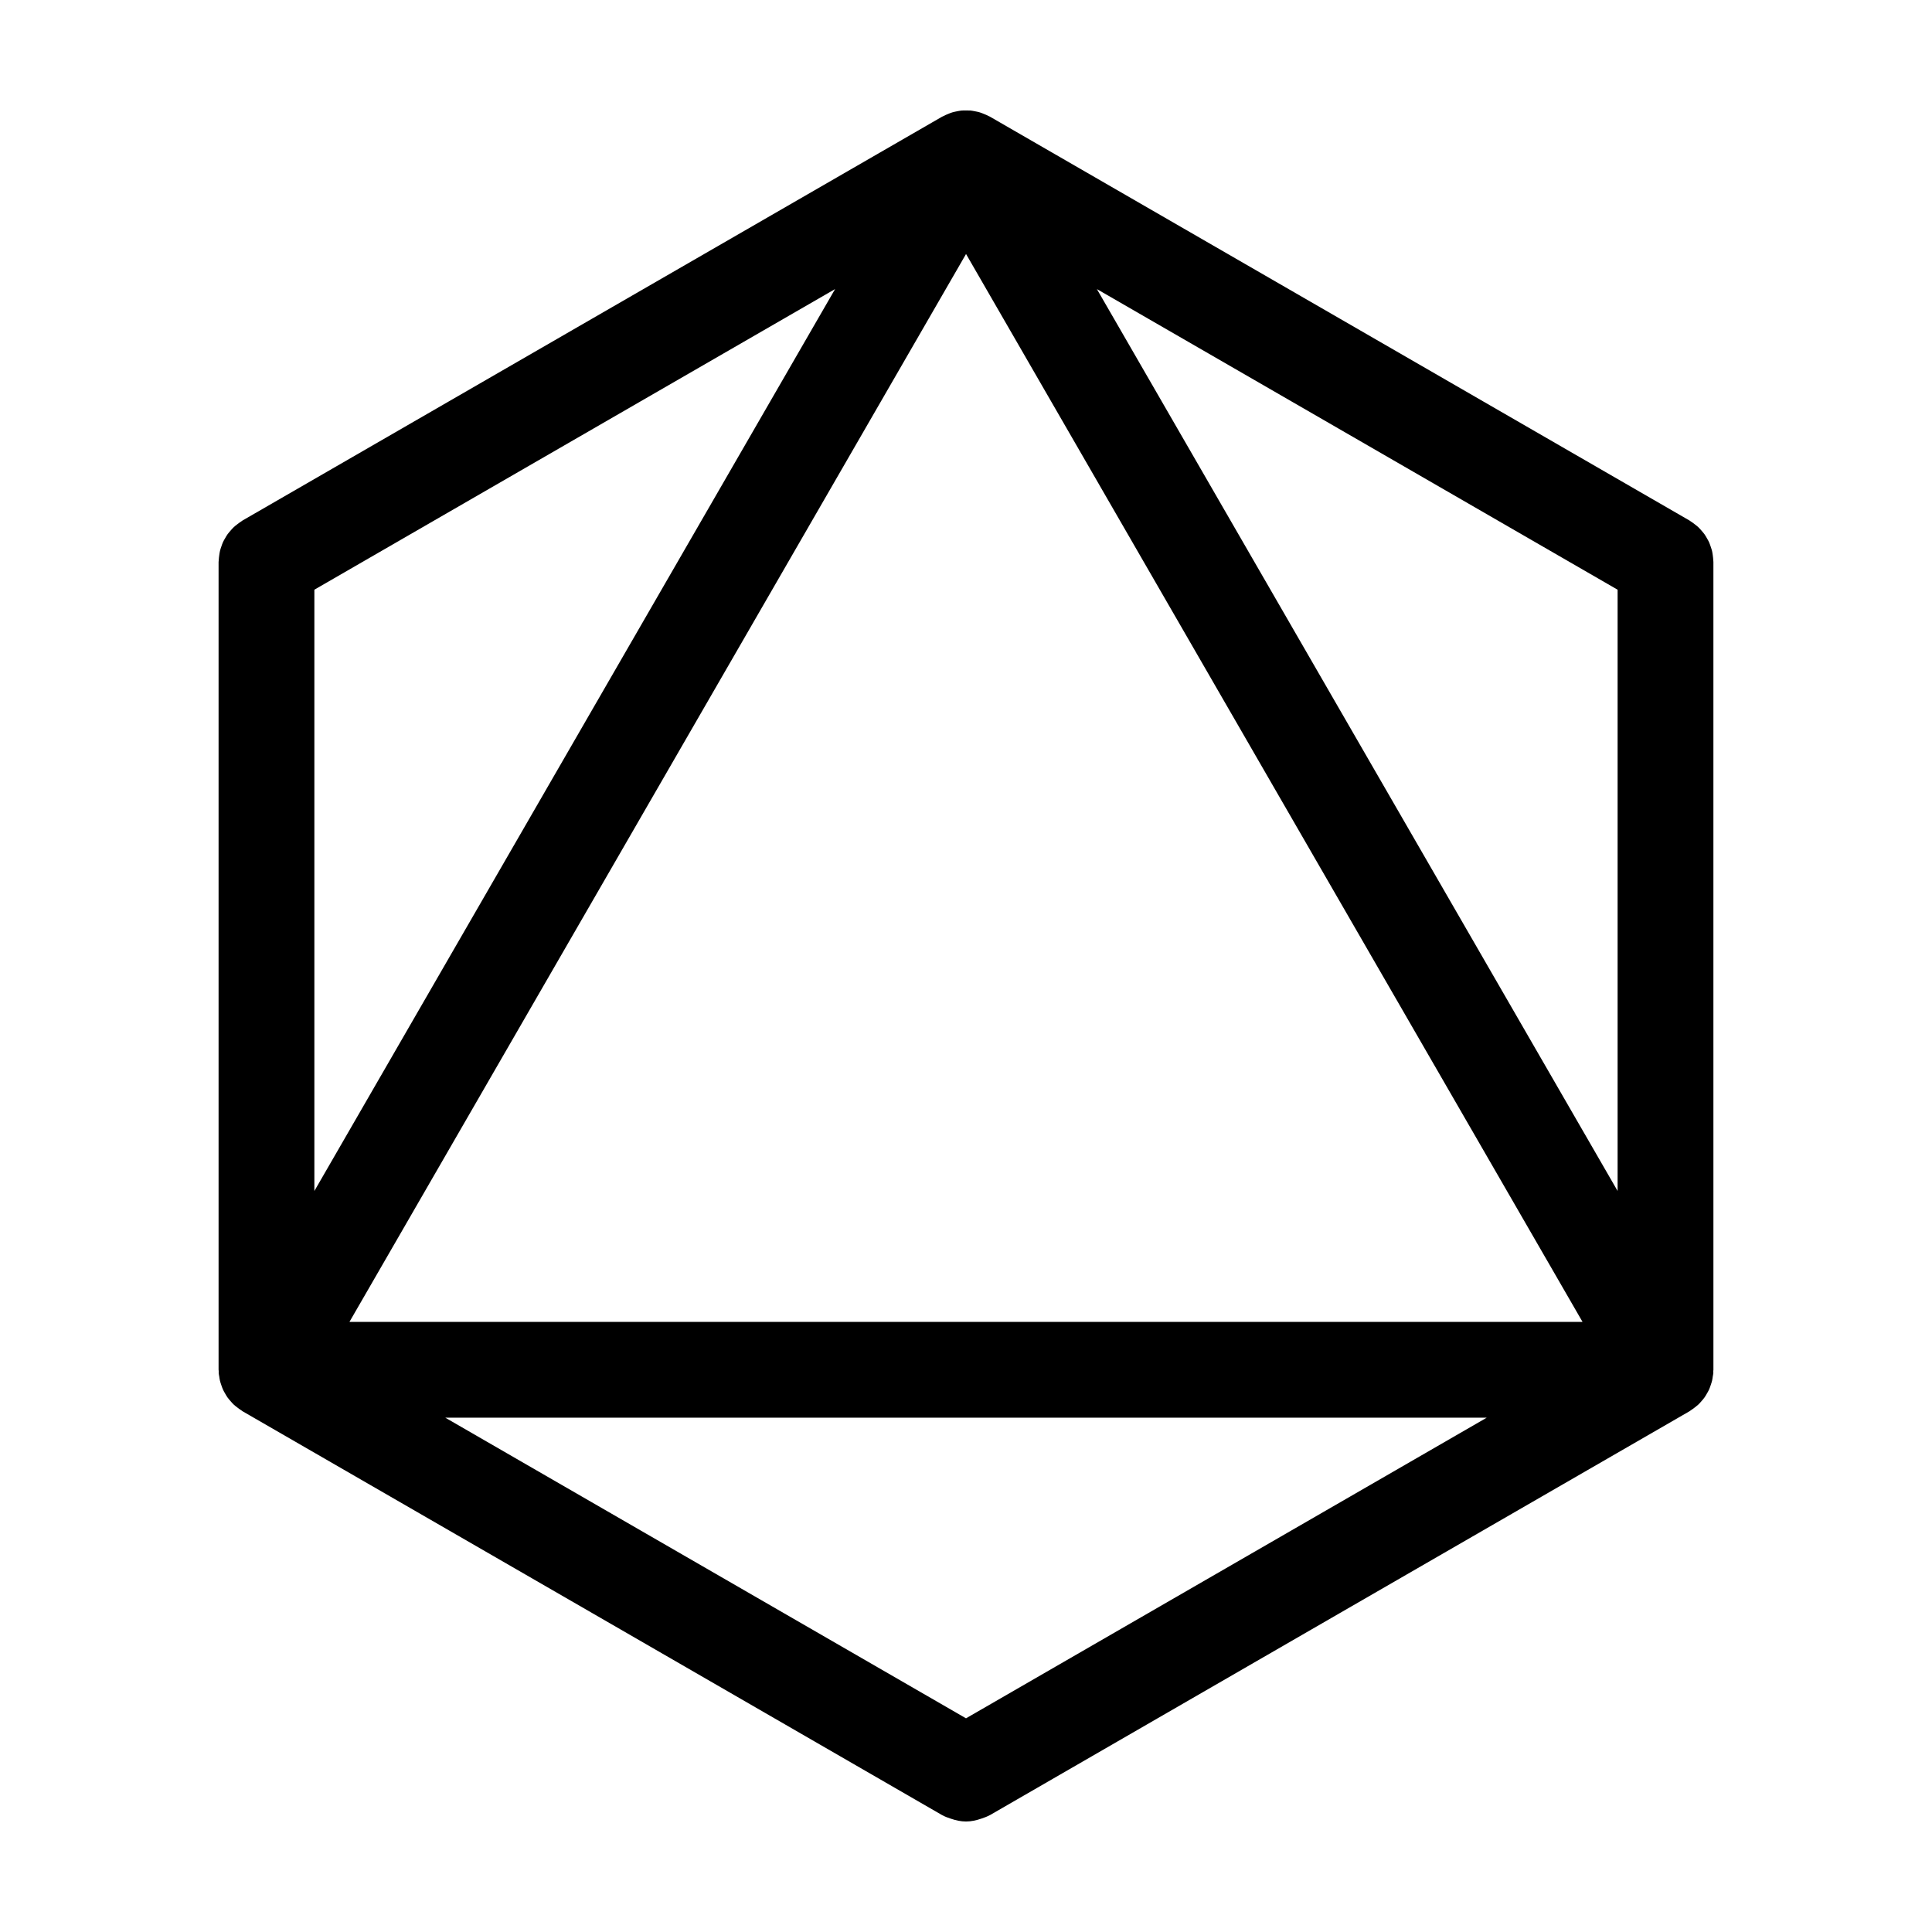
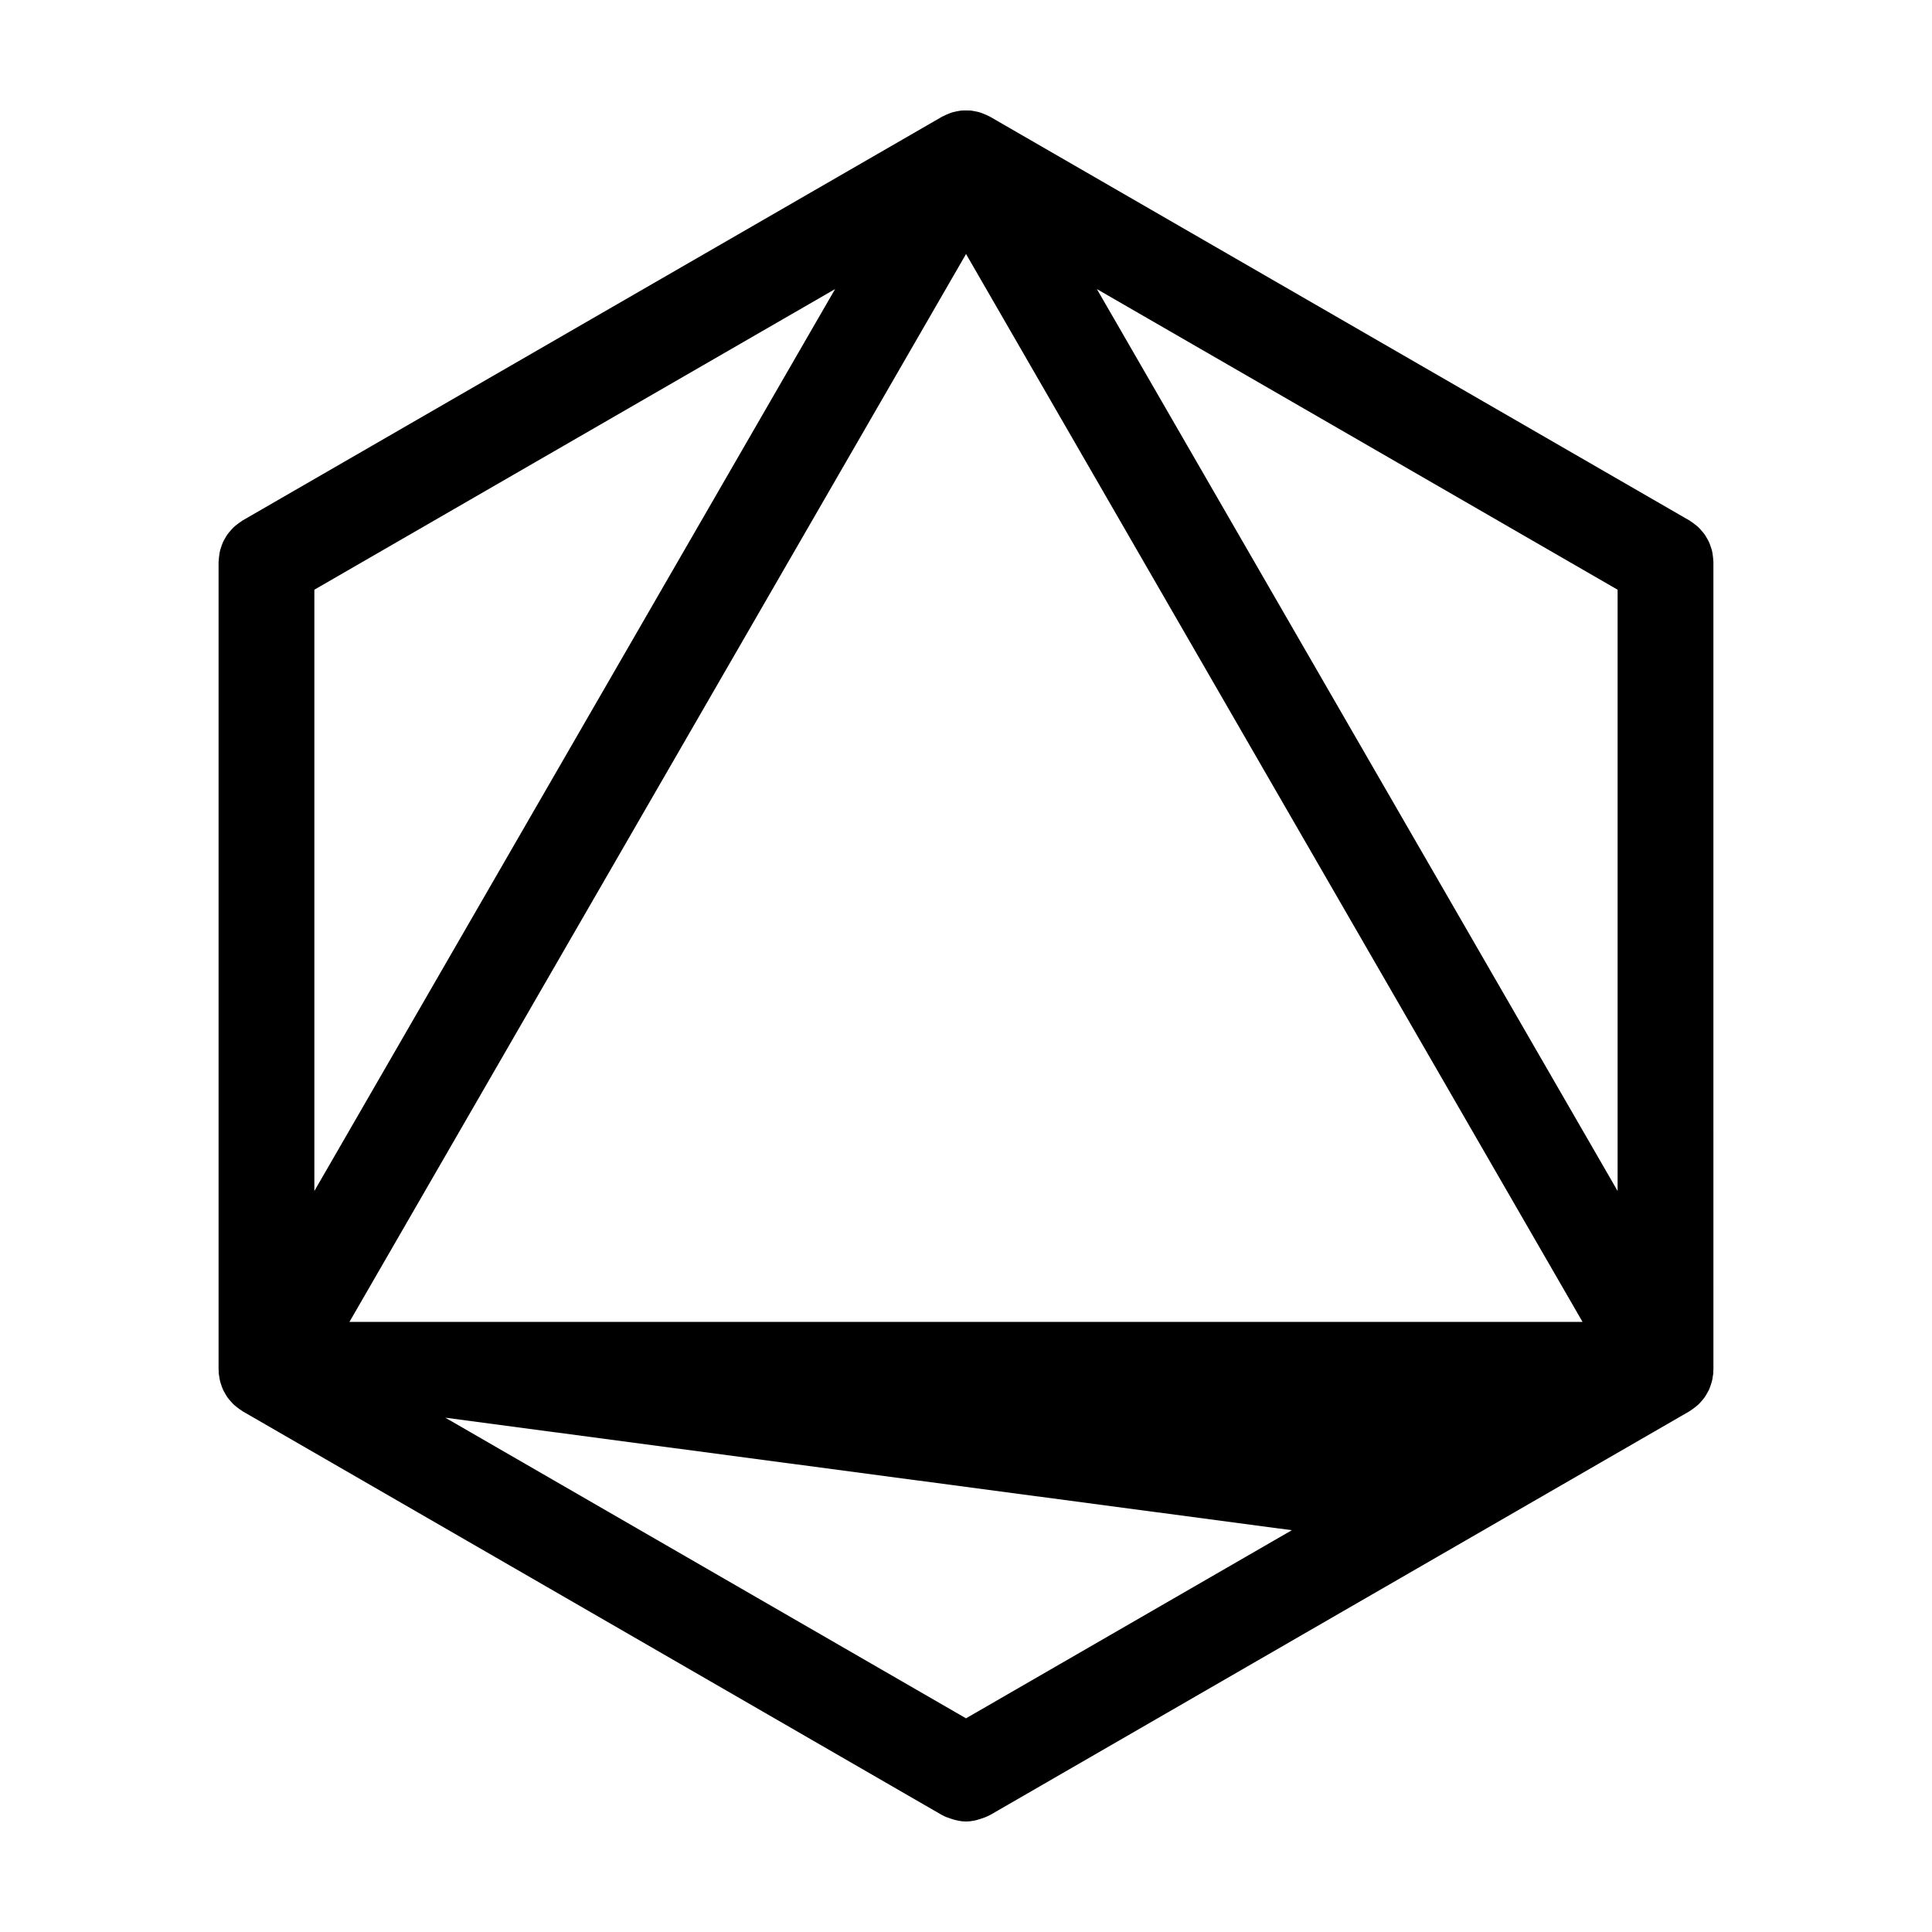
<svg xmlns="http://www.w3.org/2000/svg" fill="#000000" width="800px" height="800px" version="1.1" viewBox="144 144 512 512">
-   <path d="m598.04 292.52c-0.02-0.453-0.074-0.891-0.133-1.344-0.059-0.395-0.105-0.785-0.195-1.168-0.102-0.395-0.23-0.766-0.359-1.145-0.137-0.402-0.273-0.801-0.438-1.184-0.16-0.359-0.367-0.695-0.562-1.039-0.207-0.363-0.406-0.727-0.648-1.059-0.238-0.328-0.504-0.629-0.77-0.938-0.273-0.312-0.539-0.629-0.848-0.918-0.277-0.262-0.586-0.5-0.891-0.734-0.363-0.289-0.727-0.562-1.113-0.805-0.121-0.074-0.223-0.172-0.344-0.242l-92.695-53.516-92.668-53.492c-0.004-0.004-0.016-0.012-0.02-0.016-0.121-0.07-0.258-0.105-0.371-0.172-0.418-0.223-0.848-0.406-1.293-0.574-0.336-0.141-0.691-0.293-1.055-0.398-0.402-0.121-0.816-0.203-1.238-0.281-0.395-0.074-0.785-0.16-1.18-0.203-0.41-0.027-0.812-0.023-1.219-0.023s-0.816-0.004-1.219 0.031c-0.395 0.039-0.781 0.125-1.168 0.195-0.422 0.086-0.848 0.168-1.258 0.289-0.344 0.102-0.672 0.242-1.008 0.379-0.457 0.18-0.906 0.371-1.344 0.609-0.109 0.055-0.23 0.09-0.344 0.156l-92.699 53.5-92.691 53.516c-0.121 0.07-0.215 0.172-0.332 0.242-0.395 0.242-0.754 0.52-1.113 0.801-0.312 0.238-0.621 0.473-0.898 0.742-0.301 0.281-0.562 0.59-0.836 0.902-0.273 0.312-0.543 0.621-0.781 0.945-0.238 0.328-0.434 0.684-0.637 1.039-0.207 0.352-0.414 0.695-0.578 1.059-0.176 0.379-0.301 0.766-0.434 1.16-0.133 0.387-0.273 0.77-0.363 1.168-0.09 0.379-0.141 0.766-0.195 1.16-0.066 0.449-0.121 0.898-0.137 1.355 0 0.141-0.039 0.273-0.039 0.418v214.05c0 0.145 0.039 0.277 0.039 0.418 0.004 0.156-0.02 0.312-0.012 0.469 0.016 0.309 0.105 0.59 0.145 0.891 0.055 0.387 0.105 0.77 0.195 1.152 0.098 0.402 0.23 0.789 0.367 1.184 0.133 0.383 0.258 0.77 0.43 1.145 0.16 0.371 0.379 0.719 0.578 1.074 0.203 0.348 0.398 0.707 0.629 1.027 0.238 0.336 0.516 0.641 0.781 0.953 0.273 0.312 0.535 0.621 0.836 0.906 0.281 0.258 0.59 0.504 0.898 0.734 0.359 0.289 0.719 0.555 1.113 0.801 0.117 0.074 0.211 0.172 0.332 0.246l92.691 53.5 92.703 53.531c0.016 0.012 0.031 0.012 0.047 0.02 0.707 0.398 1.473 0.664 2.242 0.922 1.328 0.457 2.691 0.762 4.051 0.762h0.012 0.012c1.371 0 2.746-0.312 4.09-0.777 0.75-0.258 1.5-0.516 2.191-0.906 0.023-0.012 0.051-0.012 0.066-0.02l92.688-53.52 92.688-53.5c0.121-0.074 0.223-0.172 0.344-0.246 0.387-0.246 0.746-0.523 1.113-0.801 0.309-0.238 0.613-0.48 0.891-0.734 0.309-0.289 0.57-0.605 0.848-0.918 0.266-0.312 0.535-0.605 0.77-0.941 0.242-0.328 0.441-0.691 0.648-1.059 0.195-0.336 0.402-0.676 0.562-1.031 0.168-0.383 0.301-0.781 0.438-1.176 0.125-0.387 0.262-0.762 0.359-1.16 0.098-0.383 0.137-0.77 0.195-1.164 0.039-0.301 0.125-0.578 0.145-0.883 0.012-0.156-0.02-0.312-0.016-0.469 0.004-0.137 0.039-0.273 0.039-0.418l-0.004-107.03v-107.03c0.008-0.148-0.023-0.277-0.031-0.426zm-111.69 257-86.348 49.852-137.99-79.668h275.98zm-259.04-149.54v-99.703l86.344-49.852 51.656-29.82-69 119.5-69 119.52zm254.38-47.164 81.699 141.5-163.39-0.004h-163.39l163.4-283zm21.992-12.707-68.996-119.5 51.66 29.82 86.336 49.852v159.34z" />
+   <path d="m598.04 292.52c-0.02-0.453-0.074-0.891-0.133-1.344-0.059-0.395-0.105-0.785-0.195-1.168-0.102-0.395-0.23-0.766-0.359-1.145-0.137-0.402-0.273-0.801-0.438-1.184-0.16-0.359-0.367-0.695-0.562-1.039-0.207-0.363-0.406-0.727-0.648-1.059-0.238-0.328-0.504-0.629-0.77-0.938-0.273-0.312-0.539-0.629-0.848-0.918-0.277-0.262-0.586-0.5-0.891-0.734-0.363-0.289-0.727-0.562-1.113-0.805-0.121-0.074-0.223-0.172-0.344-0.242l-92.695-53.516-92.668-53.492c-0.004-0.004-0.016-0.012-0.02-0.016-0.121-0.07-0.258-0.105-0.371-0.172-0.418-0.223-0.848-0.406-1.293-0.574-0.336-0.141-0.691-0.293-1.055-0.398-0.402-0.121-0.816-0.203-1.238-0.281-0.395-0.074-0.785-0.16-1.18-0.203-0.41-0.027-0.812-0.023-1.219-0.023s-0.816-0.004-1.219 0.031c-0.395 0.039-0.781 0.125-1.168 0.195-0.422 0.086-0.848 0.168-1.258 0.289-0.344 0.102-0.672 0.242-1.008 0.379-0.457 0.18-0.906 0.371-1.344 0.609-0.109 0.055-0.23 0.09-0.344 0.156l-92.699 53.5-92.691 53.516c-0.121 0.07-0.215 0.172-0.332 0.242-0.395 0.242-0.754 0.52-1.113 0.801-0.312 0.238-0.621 0.473-0.898 0.742-0.301 0.281-0.562 0.59-0.836 0.902-0.273 0.312-0.543 0.621-0.781 0.945-0.238 0.328-0.434 0.684-0.637 1.039-0.207 0.352-0.414 0.695-0.578 1.059-0.176 0.379-0.301 0.766-0.434 1.16-0.133 0.387-0.273 0.77-0.363 1.168-0.09 0.379-0.141 0.766-0.195 1.16-0.066 0.449-0.121 0.898-0.137 1.355 0 0.141-0.039 0.273-0.039 0.418v214.05c0 0.145 0.039 0.277 0.039 0.418 0.004 0.156-0.02 0.312-0.012 0.469 0.016 0.309 0.105 0.59 0.145 0.891 0.055 0.387 0.105 0.77 0.195 1.152 0.098 0.402 0.23 0.789 0.367 1.184 0.133 0.383 0.258 0.77 0.43 1.145 0.16 0.371 0.379 0.719 0.578 1.074 0.203 0.348 0.398 0.707 0.629 1.027 0.238 0.336 0.516 0.641 0.781 0.953 0.273 0.312 0.535 0.621 0.836 0.906 0.281 0.258 0.59 0.504 0.898 0.734 0.359 0.289 0.719 0.555 1.113 0.801 0.117 0.074 0.211 0.172 0.332 0.246l92.691 53.5 92.703 53.531c0.016 0.012 0.031 0.012 0.047 0.02 0.707 0.398 1.473 0.664 2.242 0.922 1.328 0.457 2.691 0.762 4.051 0.762h0.012 0.012c1.371 0 2.746-0.312 4.09-0.777 0.75-0.258 1.5-0.516 2.191-0.906 0.023-0.012 0.051-0.012 0.066-0.02l92.688-53.52 92.688-53.5c0.121-0.074 0.223-0.172 0.344-0.246 0.387-0.246 0.746-0.523 1.113-0.801 0.309-0.238 0.613-0.48 0.891-0.734 0.309-0.289 0.57-0.605 0.848-0.918 0.266-0.312 0.535-0.605 0.77-0.941 0.242-0.328 0.441-0.691 0.648-1.059 0.195-0.336 0.402-0.676 0.562-1.031 0.168-0.383 0.301-0.781 0.438-1.176 0.125-0.387 0.262-0.762 0.359-1.16 0.098-0.383 0.137-0.77 0.195-1.164 0.039-0.301 0.125-0.578 0.145-0.883 0.012-0.156-0.02-0.312-0.016-0.469 0.004-0.137 0.039-0.273 0.039-0.418l-0.004-107.03v-107.03c0.008-0.148-0.023-0.277-0.031-0.426zm-111.69 257-86.348 49.852-137.99-79.668zm-259.04-149.54v-99.703l86.344-49.852 51.656-29.82-69 119.5-69 119.52zm254.38-47.164 81.699 141.5-163.39-0.004h-163.39l163.4-283zm21.992-12.707-68.996-119.5 51.66 29.82 86.336 49.852v159.34z" />
</svg>